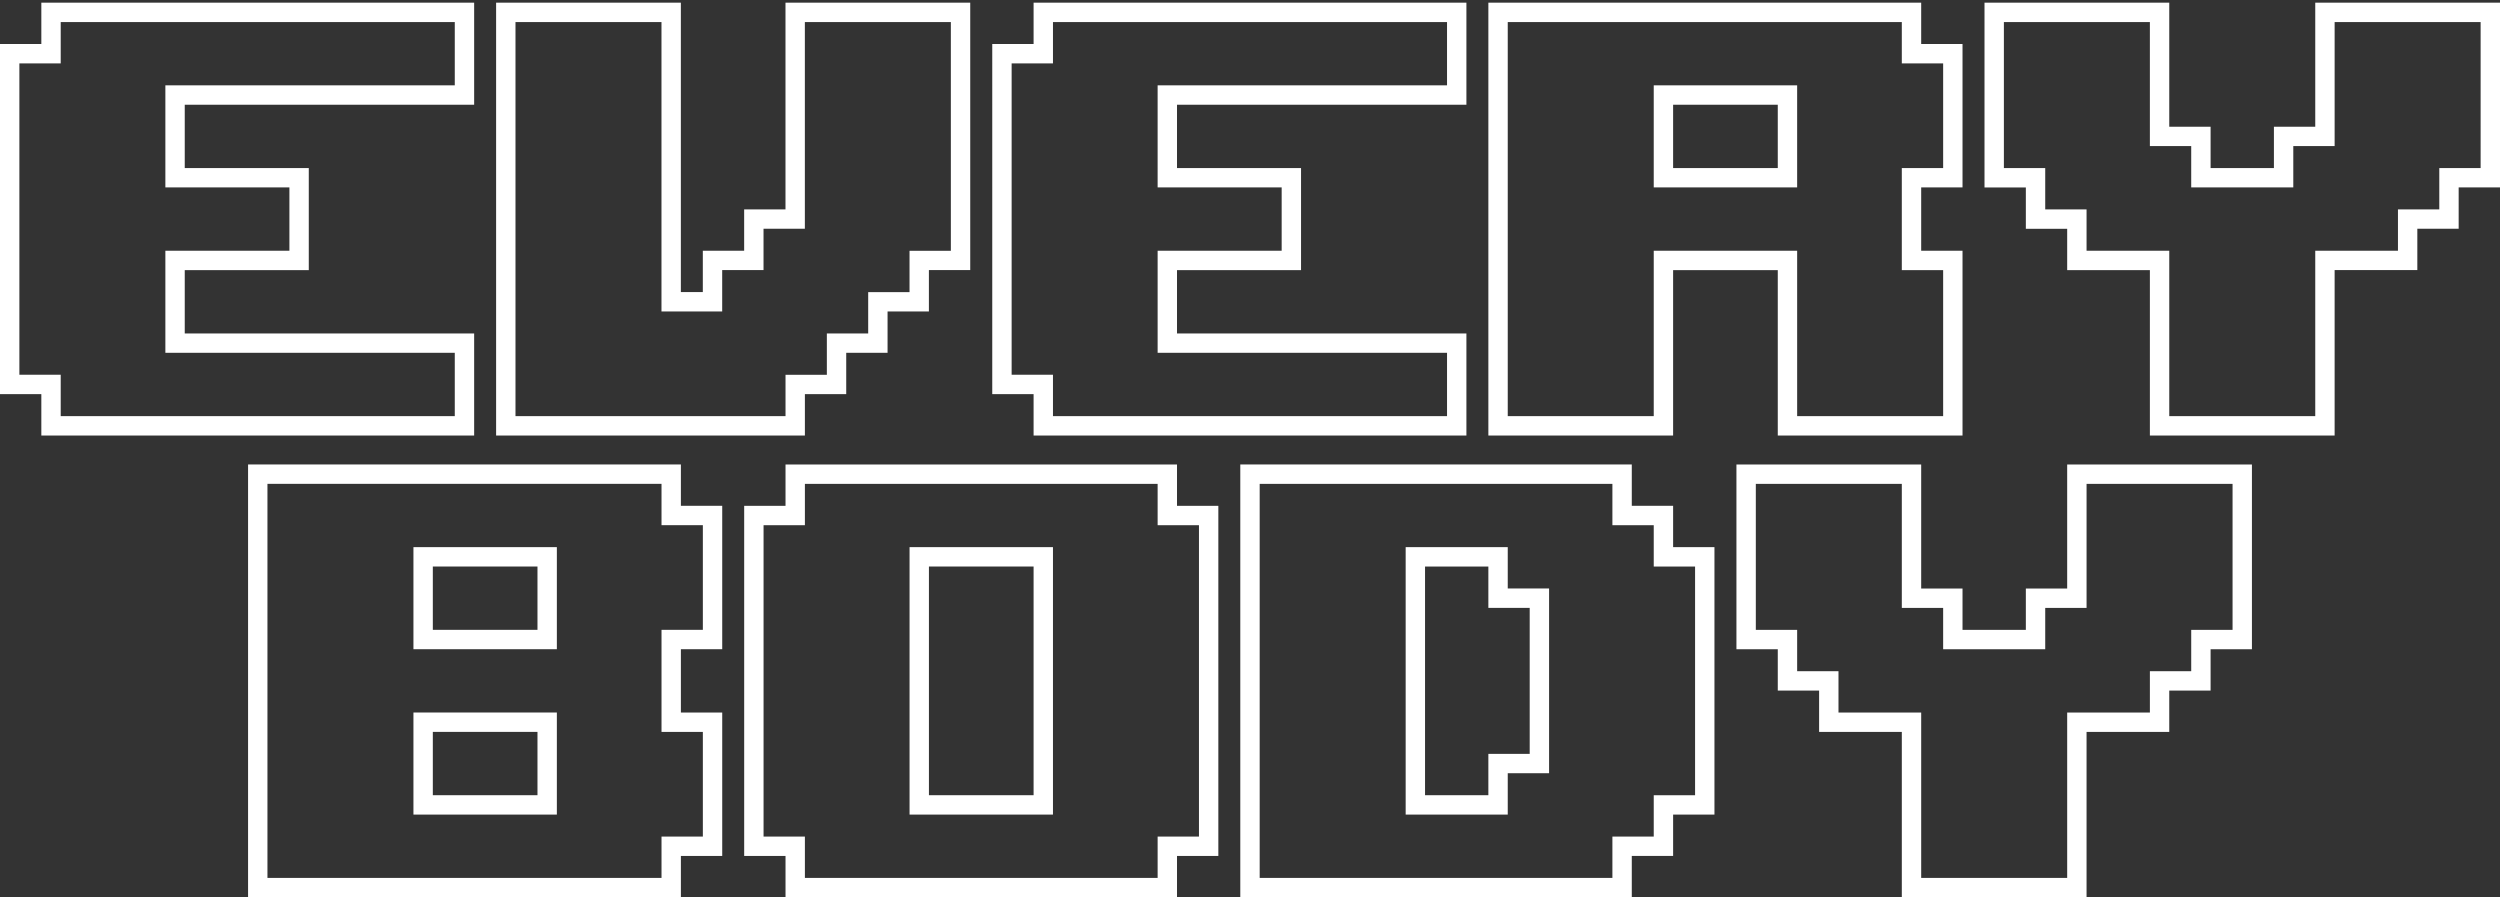
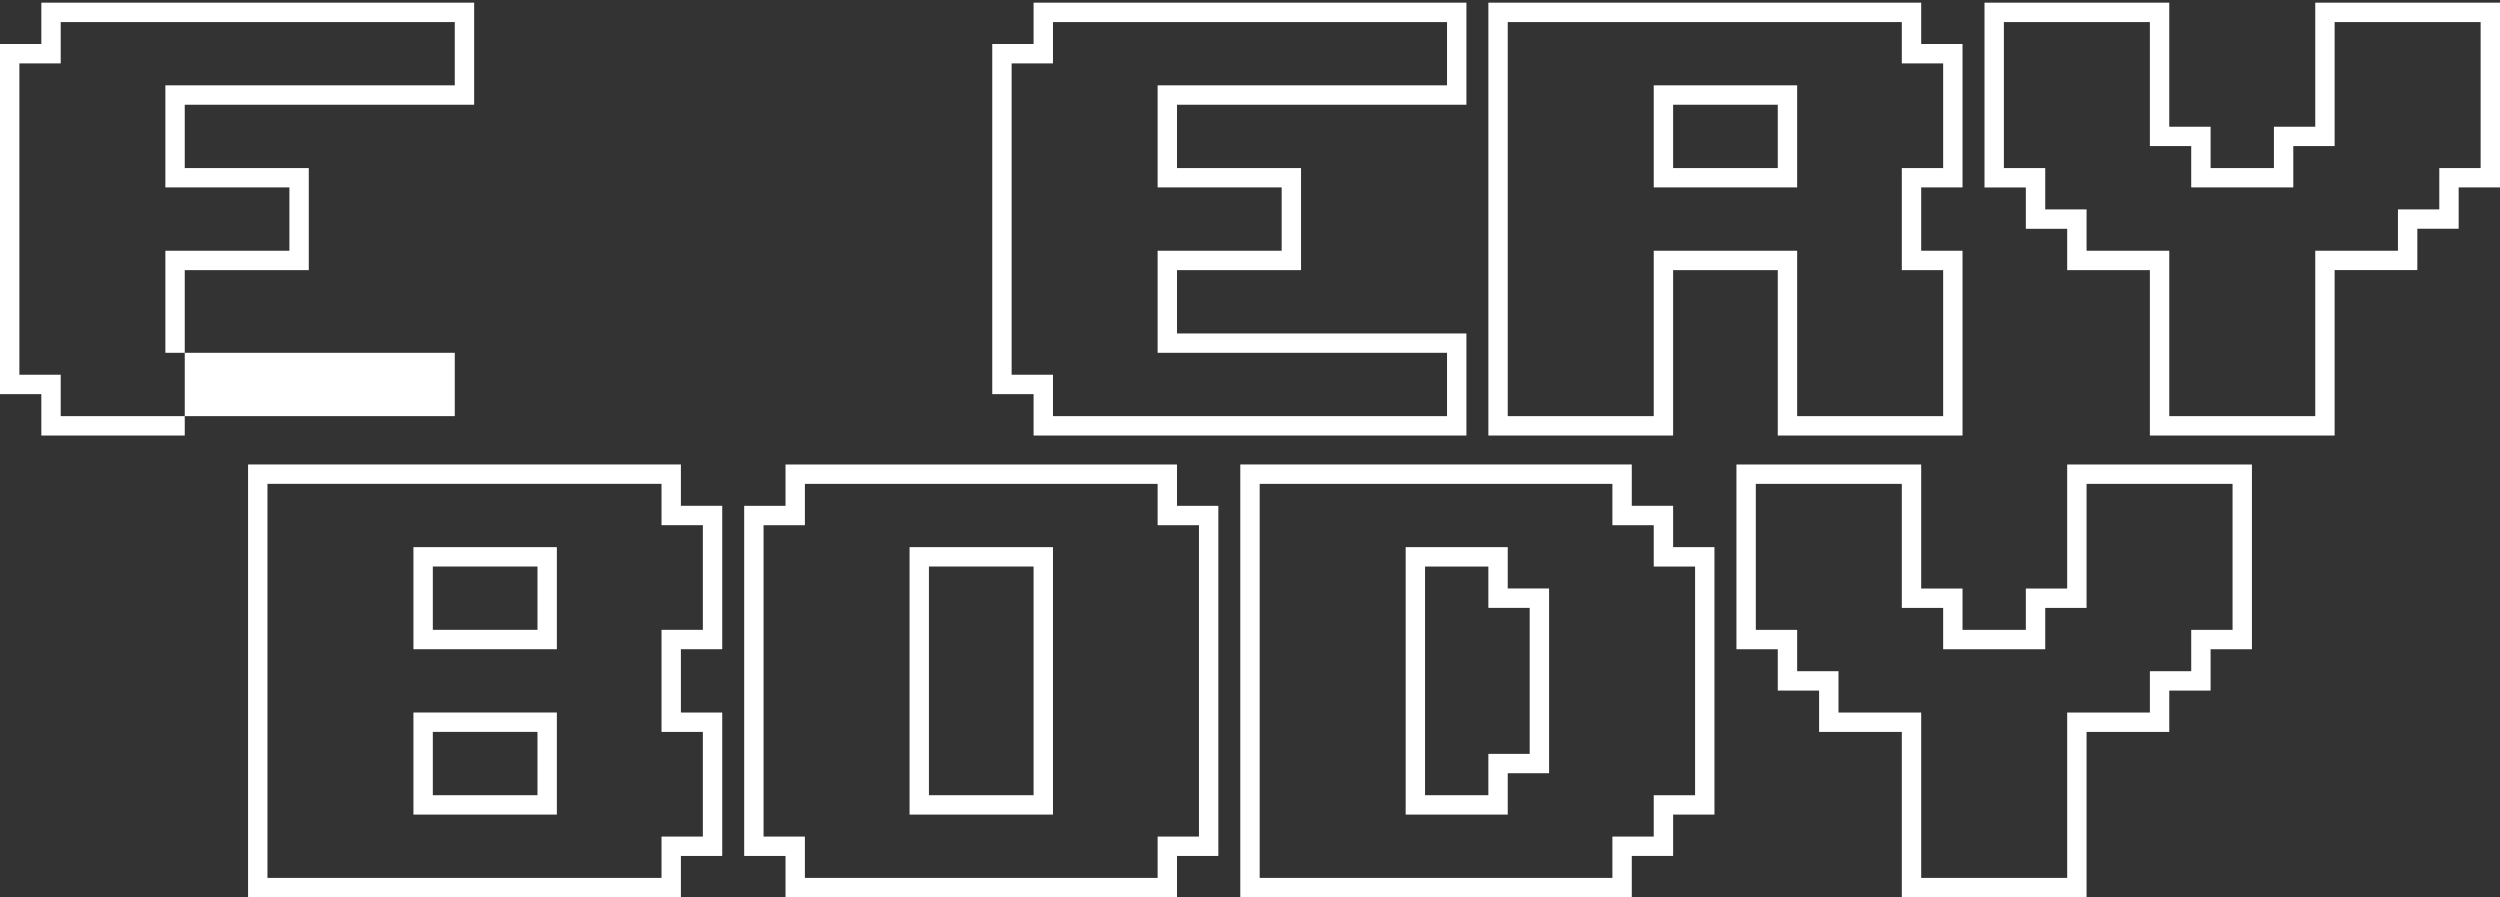
<svg xmlns="http://www.w3.org/2000/svg" id="elementi" viewBox="0 0 774.17 277.86">
  <rect x="0" y="0" width="774.17" height="277.86" fill="#333333" stroke="none" />
  <defs>
    <style>.cls-1{fill:#fff;}</style>
  </defs>
-   <path class="cls-1" d="M146.83,134.86H12.8v-12.8H0V13.63H12.8V.83H146.83v31.61H57.21v19.61h38.41v31.61H57.21v19.61h89.62v31.61Zm-128.03-6h122.03v-19.61H51.21v-31.61h38.41v-19.61H51.21V26.43h89.62V6.83H18.8v12.8H6V116.05h12.8v12.8Z" />
-   <path class="cls-1" d="M249.25,134.86h-95.62V.83h57.21V90.45h6.8v-12.8h12.8v-12.8h12.8V.83h57.21V83.64h-12.8v12.8h-12.8v12.8h-12.8v12.8h-12.8v12.8Zm-89.62-6h83.62v-12.8h12.8v-12.8h12.8v-12.8h12.8v-12.8h12.8V6.83h-45.21V70.84h-12.8v12.8h-12.8v12.8h-18.8V6.83h-45.21v122.03Z" />
+   <path class="cls-1" d="M146.83,134.86H12.8v-12.8H0V13.63H12.8V.83H146.83v31.61H57.21v19.61h38.41v31.61H57.21v19.61v31.61Zm-128.03-6h122.03v-19.61H51.21v-31.61h38.41v-19.61H51.21V26.43h89.62V6.83H18.8v12.8H6V116.05h12.8v12.8Z" />
  <path class="cls-1" d="M454.1,134.86h-134.03v-12.8h-12.8V13.63h12.8V.83h134.03v31.61h-89.62v19.61h38.41v31.61h-38.41v19.61h89.62v31.61Zm-128.03-6h122.03v-19.61h-89.62v-31.61h38.41v-19.61h-38.41V26.43h89.62V6.83h-122.03v12.8h-12.8V116.05h12.8v12.8Z" />
  <path class="cls-1" d="M607.73,134.86h-57.21v-51.21h-32.41v51.21h-57.21V.83h134.03V13.63h12.8V58.04h-12.8v19.61h12.8v57.21Zm-51.21-6h45.21v-45.21h-12.8v-31.61h12.8V19.63h-12.8V6.83h-122.03v122.03h45.21v-51.21h44.41v51.21Zm0-70.82h-44.41V26.43h44.41v31.61Zm-38.41-6h32.41v-19.61h-32.41v19.61Z" />
  <path class="cls-1" d="M722.96,134.86h-57.21v-51.21h-25.61v-12.8h-12.8v-12.8h-12.8V.83h57.21V39.24h12.8v12.8h19.61v-12.8h12.8V.83h57.21V58.04h-12.8v12.8h-12.8v12.8h-25.61v51.21Zm-51.21-6h45.21v-51.21h25.61v-12.8h12.8v-12.8h12.8V6.83h-45.21V45.24h-12.8v12.8h-31.61v-12.8h-12.8V6.83h-45.21V52.04h12.8v12.8h12.8v12.8h25.61v51.21Z" />
  <path class="cls-1" d="M210.85,277.86H76.82V143.83H210.85v12.8h12.8v44.41h-12.8v19.61h12.8v44.41h-12.8v12.8Zm-128.03-6h122.03v-12.8h12.8v-32.41h-12.8v-31.61h12.8v-32.41h-12.8v-12.8H82.82v122.03Zm89.62-19.61h-44.41v-31.61h44.41v31.61Zm-38.41-6h32.41v-19.61h-32.41v19.61Zm38.41-45.21h-44.41v-31.61h44.41v31.61Zm-38.41-6h32.41v-19.61h-32.41v19.61Z" />
  <path class="cls-1" d="M364.48,277.86h-121.23v-12.8h-12.8v-108.42h12.8v-12.8h121.23v12.8h12.8v108.42h-12.8v12.8Zm-115.23-6h109.23v-12.8h12.8v-96.42h-12.8v-12.8h-109.23v12.8h-12.8v96.42h12.8v12.8Zm76.82-19.61h-44.41v-82.82h44.41v82.82Zm-38.41-6h32.41v-70.82h-32.41v70.82Z" />
  <path class="cls-1" d="M505.31,277.86h-121.23V143.83h121.23v12.8h12.8v12.8h12.8v82.82h-12.8v12.8h-12.8v12.8Zm-115.23-6h109.23v-12.8h12.8v-12.8h12.8v-70.82h-12.8v-12.8h-12.8v-12.8h-109.23v122.03Zm76.82-19.61h-31.61v-82.82h31.61v12.8h12.8v57.21h-12.8v12.8Zm-25.61-6h19.61v-12.8h12.8v-45.21h-12.8v-12.8h-19.61v70.82Z" />
  <path class="cls-1" d="M646.14,277.86h-57.21v-51.21h-25.61v-12.8h-12.8v-12.8h-12.8v-57.21h57.21v38.41h12.8v12.8h19.61v-12.8h12.8v-38.41h57.21v57.21h-12.8v12.8h-12.8v12.8h-25.61v51.21Zm-51.21-6h45.21v-51.21h25.61v-12.8h12.8v-12.8h12.8v-45.21h-45.21v38.41h-12.8v12.8h-31.61v-12.8h-12.8v-38.41h-45.21v45.21h12.8v12.8h12.8v12.8h25.61v51.21Z" />
</svg>